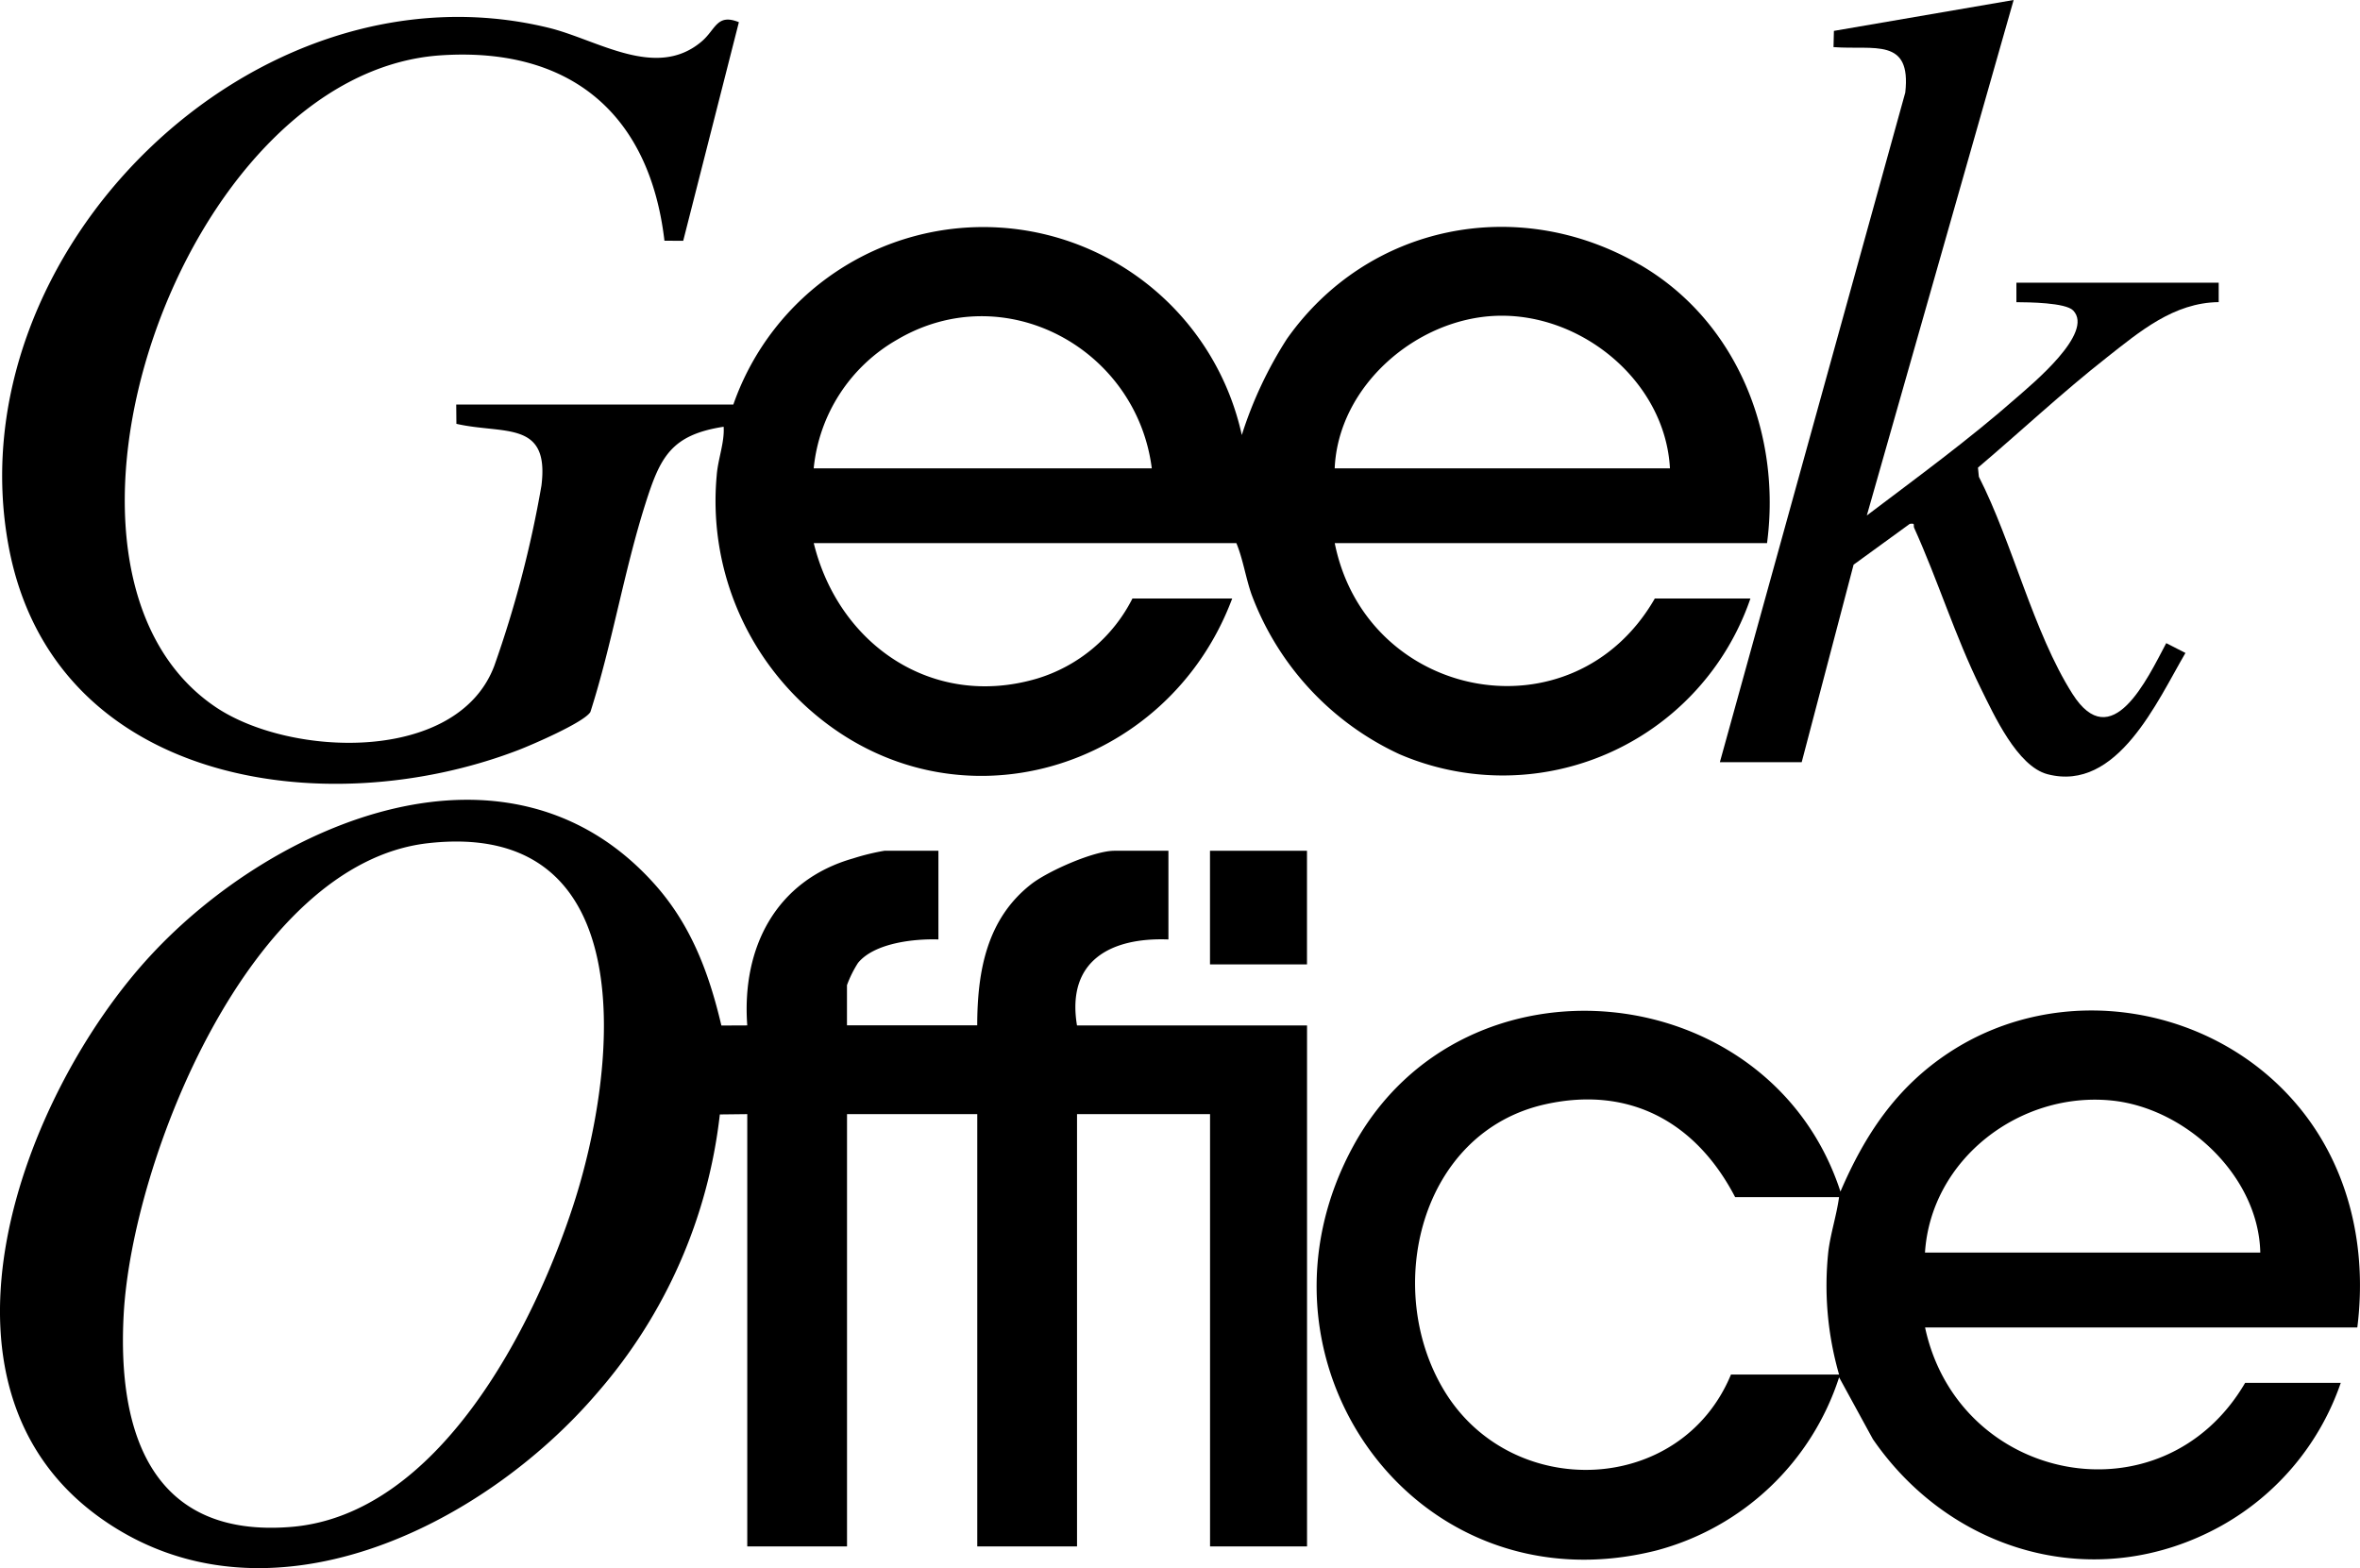
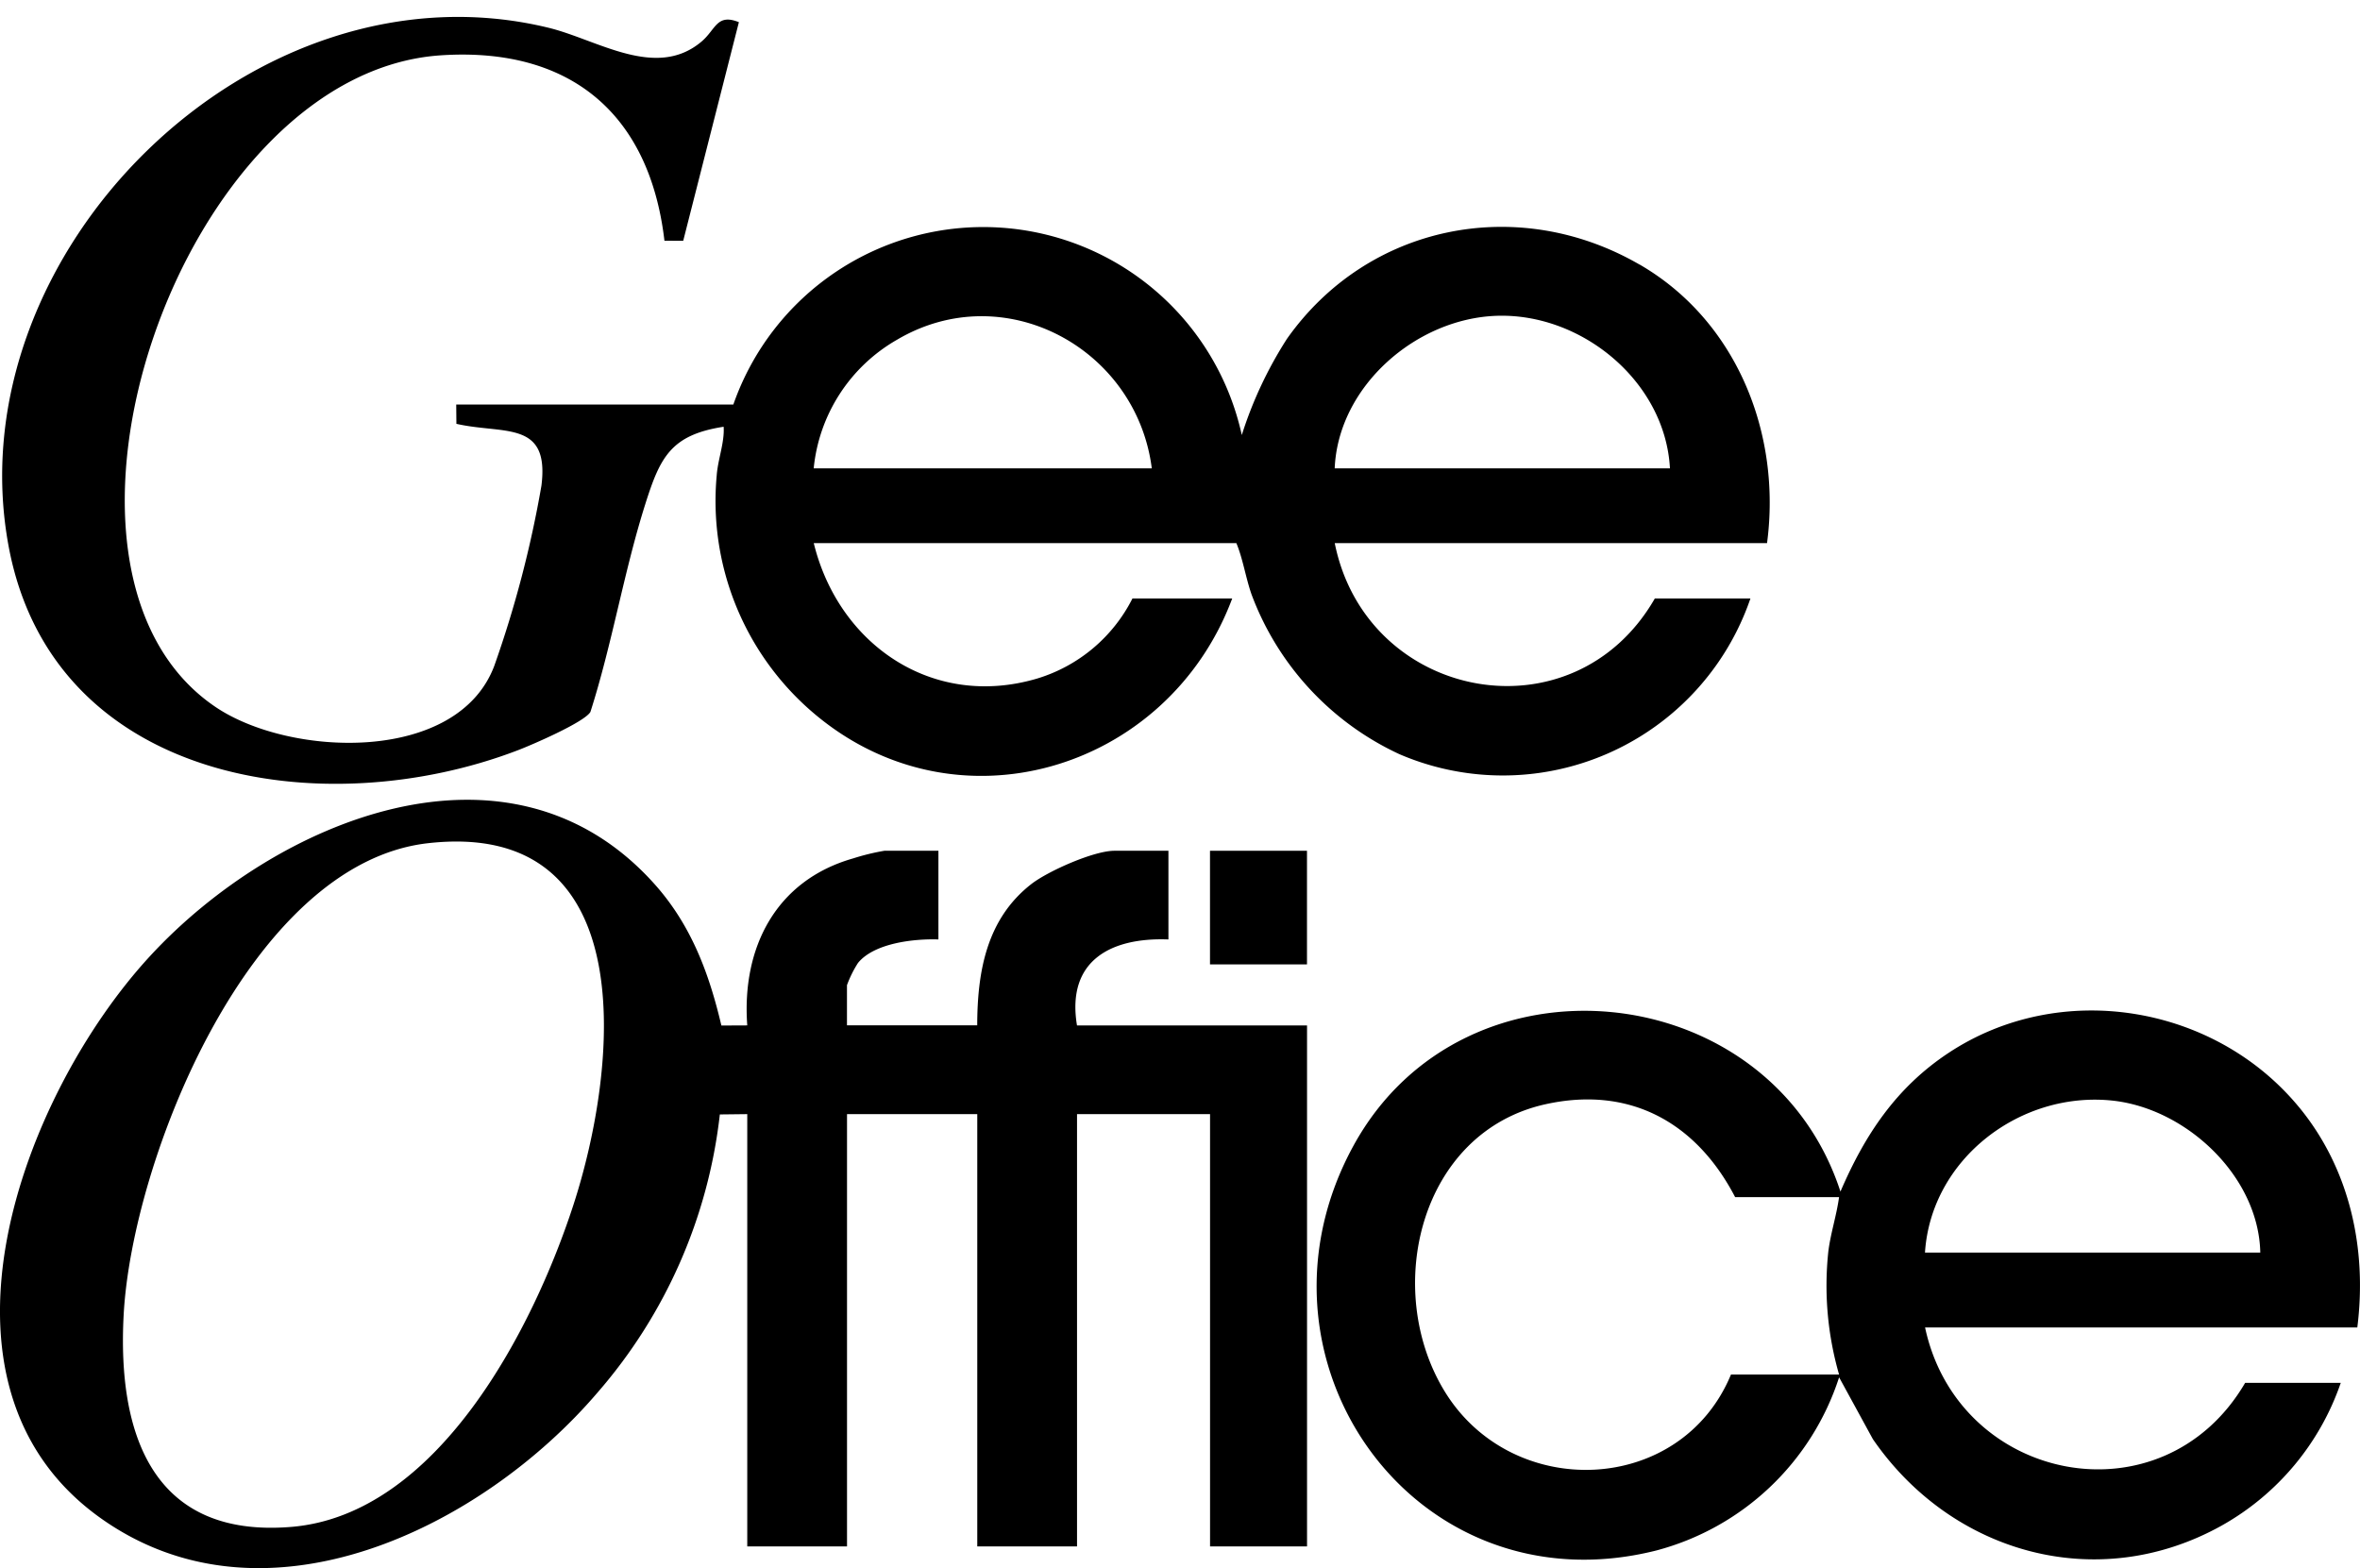
<svg xmlns="http://www.w3.org/2000/svg" width="228" height="151.496" viewBox="0 0 228 151.496">
  <g id="グループ_44" data-name="グループ 44" transform="translate(-0.007)">
    <path id="パス_1" data-name="パス 1" d="M158.572,26.858c-11.735-6.8-26.254-3.9-34.068,7.173a38.963,38.963,0,0,0-4.362,9.292A25.572,25.572,0,0,0,71.02,40.379H44.248l.017,1.863c4.568,1.043,9.013-.39,8.216,5.968a106.318,106.318,0,0,1-4.551,17.4c-3.553,9.471-19.689,8.852-26.9,4.01C1.233,56.336,17.586,8.307,42.764,6.64c12.444-.825,20.158,5.594,21.6,17.91l1.813.011L71.556,3.438c-2.147-.865-2.225.708-3.609,1.874-4.4,3.72-10.04-.173-14.753-1.327C24.692-2.971-4.244,25.732,1,54.044,5.249,76.973,31.43,80.962,50.2,73.778c1.344-.513,6.414-2.7,7.011-3.7,2.1-6.554,3.241-13.587,5.315-20.119,1.422-4.484,2.46-6.649,7.558-7.435.1,1.512-.552,3.123-.669,4.685a26.9,26.9,0,0,0,9.1,22.757c13.844,12.07,34.459,5.845,40.7-10.849h-9.638a15.274,15.274,0,0,1-9.253,7.747c-10.079,2.951-19.137-3.308-21.535-13.1h40.828c.641,1.539.892,3.313,1.467,4.959a27.642,27.642,0,0,0,14.284,15.433,25.284,25.284,0,0,0,33.912-15.037h-9.237c-7.9,13.732-27.866,9.878-30.922-5.355h41.765c1.406-10.581-2.939-21.485-12.31-26.912ZM78.784,46.542a16.136,16.136,0,0,1,8.054-12.427C97.2,28,109.974,34.946,111.447,46.542Zm50.333,0c.34-7.943,7.876-14.474,15.645-14.736,8.249-.279,16.292,6.37,16.744,14.736H129.111Z" transform="translate(-0.165 -1.296)" />
    <path id="パス_2" data-name="パス 2" d="M104.054,160.324c-1.032-6.247,3.257-8.511,8.835-8.3v-8.567h-5.221c-1.986,0-6.414,1.963-8.026,3.218-4.317,3.363-5.215,8.439-5.226,13.648H81.833v-3.882a10.942,10.942,0,0,1,1.065-2.147c1.578-1.93,5.416-2.348,7.77-2.27v-8.567H85.447a21.984,21.984,0,0,0-3.012.736c-7.474,2.125-10.787,8.629-10.235,16.136l-2.5.011c-1.2-5.092-2.934-9.727-6.464-13.671-14.056-15.7-36.706-6.08-48.732,6.961C2.167,167-8.419,195.017,9.736,207.934c15.9,11.311,36.885.876,48-12.137A49.372,49.372,0,0,0,69.551,168.93L72.2,168.9v41.765h9.638V168.9H94.421v41.765h9.638V168.9H116.91v41.765h9.37V160.335H104.059ZM55.406,177.665c-3.882,11.936-13.091,29.941-27.252,31.112-13.453,1.11-16.817-9.03-16.2-20.487.8-14.959,12.165-43.617,29.4-45.564C62.21,140.373,59.712,164.435,55.406,177.665Z" transform="translate(0 -61.265)" />
    <path id="パス_3" data-name="パス 3" d="M322.969,184.365c-8.171-9.917-23.069-12.382-33.867-5.237-5.048,3.341-8.076,7.9-10.436,13.392-6.771-20.816-36.349-23.917-47.031-4.462-11.345,20.665,5.907,44.995,29.232,39.138a25.381,25.381,0,0,0,17.67-16.733l3.263,5.974c7.608,11.049,21.691,15.037,33.689,8.355A25.175,25.175,0,0,0,327,211h-9.237c-7.965,13.609-27.7,9.722-30.922-5.355H328.6c.959-7.6-.725-15.322-5.628-21.279Zm-44.437,25.83H268.09c-4.847,11.7-21.184,12.282-27.687,1.584-5.974-9.822-2.393-24.988,9.75-27.693,8.177-1.818,14.591,1.768,18.339,8.969h10.04c-.24,1.768-.814,3.475-1.037,5.254a30.969,30.969,0,0,0,1.037,11.88Zm8.3-11.78c.586-9.025,9.17-15.59,18.038-14.692,7.167.725,14.2,7.29,14.357,14.692Z" transform="translate(-100.853 -77.402)" />
-     <path id="パス_4" data-name="パス 4" d="M297.91,73.625,315.82,8.941c.6-5.355-2.99-4.094-6.933-4.39l.039-1.567L326.289,0,312.105,49.8c4.864-3.681,9.878-7.34,14.457-11.373,1.484-1.305,7.552-6.28,5.477-8.433-.736-.764-4.334-.792-5.483-.8V27.314H346.1v1.874c-4.35.05-7.636,2.85-10.837,5.366-4.272,3.358-8.277,7.111-12.421,10.625l.089.881c3.257,6.381,5.249,14.993,9.036,20.966s7.223-1.422,9.064-4.892l1.857.948c-2.716,4.629-6.57,13.487-13.331,11.713-2.923-.77-5.182-5.751-6.437-8.288-2.493-5.053-4.144-10.441-6.442-15.511-.112-.245.167-.48-.424-.385l-5.427,3.943-5.014,19.081h-7.9Z" transform="translate(-131.744)" />
    <rect id="長方形_1218" data-name="長方形 1218" width="9.37" height="10.977" transform="translate(116.905 82.192)" />
  </g>
</svg>